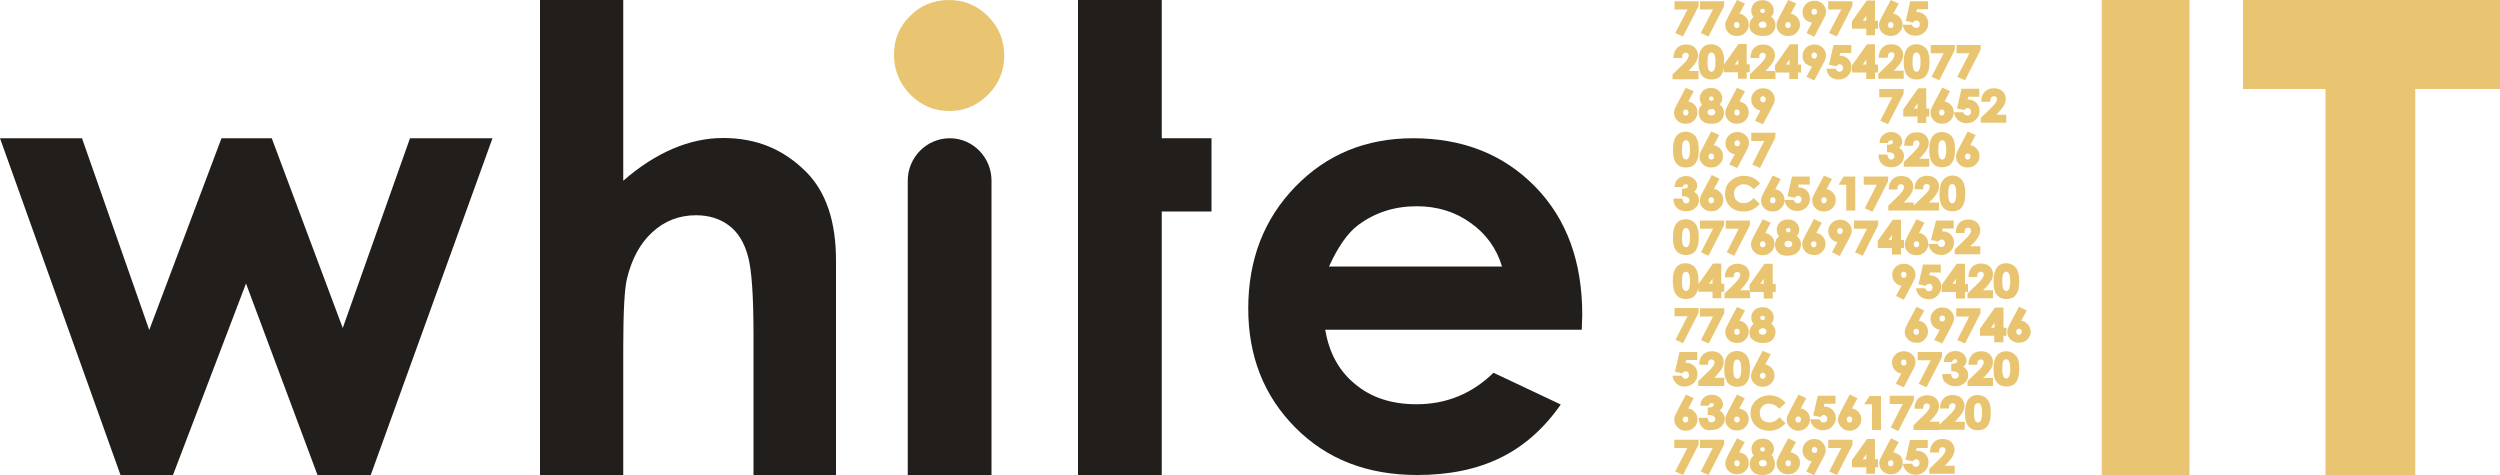
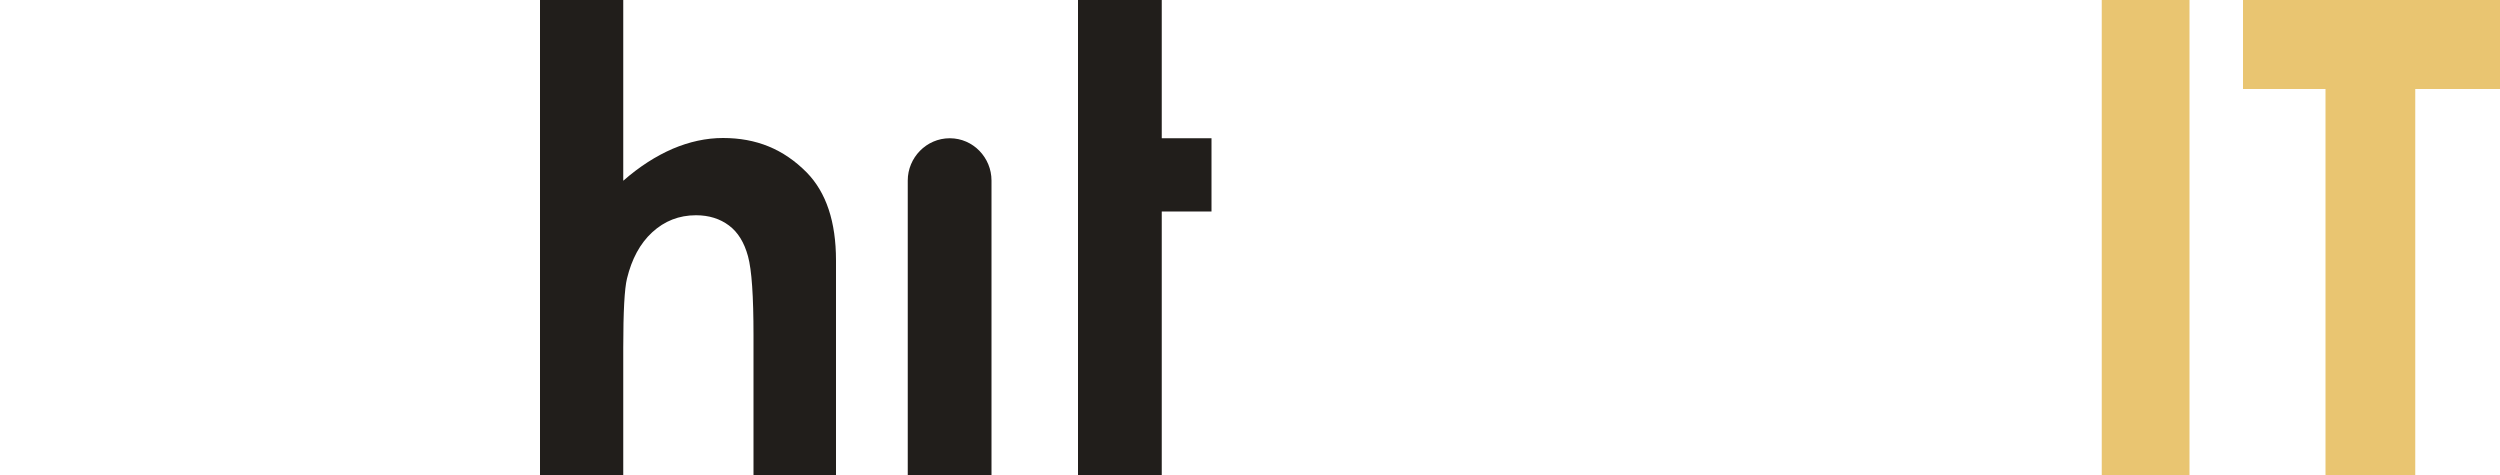
<svg xmlns="http://www.w3.org/2000/svg" xmlns:xlink="http://www.w3.org/1999/xlink" version="1.1" id="Layer_1" x="0px" y="0px" viewBox="0 0 1000 190" style="enable-background:new 0 0 1000 190;" xml:space="preserve">
  <style type="text/css">
	.st0{clip-path:url(#SVGID_2_);}
	.st1{fill:#211E1B;}
	.st2{fill-rule:evenodd;clip-rule:evenodd;fill:#211E1B;}
	.st3{fill:#E9C571;}
</style>
  <g>
    <defs>
      <rect id="SVGID_1_" width="1000" height="190" />
    </defs>
    <clipPath id="SVGID_2_">
      <use xlink:href="#SVGID_1_" style="overflow:visible;" />
    </clipPath>
    <g class="st0">
-       <path class="st1" d="M0,55.3h32.8L59.7,132l28.9-76.7h20.1l28.4,75.9l26.9-75.9h33L148.3,190H127l-28.6-76.6L69.2,190h-21L0,55.3z    " />
      <path class="st1" d="M216,0h33.3v72.3c6.5-5.7,13.1-9.9,19.8-12.8c6.6-2.8,13.3-4.3,20.1-4.3c13.3,0,24.2,4.4,33.5,13.8    c7.8,8,11.7,19.7,11.7,35.2V190h-33v-55.9c0-15.6-0.7-26.1-2.2-31.6c-1.5-5.5-4-9.6-7.6-12.3c-3.6-2.7-8-4.1-13.2-4.1    c-6.8,0-12.6,2.3-17.5,6.8c-4.9,4.5-8.2,10.7-10.1,18.5c-1,4-1.5,13.3-1.5,27.7V190H216V0z" />
      <path class="st1" d="M379.9,55.3c-9.4,0-16.8,7.8-16.8,16.9V190h33.5V72.2C396.6,63.1,389.3,55.3,379.9,55.3z" />
      <path class="st1" d="M464.7,55.3V0h-33.5v190h33.5V84.6h19.9V55.3H464.7z" />
-       <path class="st2" d="M632.7,131.9H530.1c1.5,9.1,5.4,16.4,11.9,21.7c6.4,5.4,14.6,8.1,24.6,8.1c11.9,0,22.2-4.2,30.8-12.6    l26.9,12.7c-6.7,9.6-14.7,16.7-24.1,21.3c-9.4,4.6-20.5,6.9-33.3,6.9c-20,0-36.2-6.3-48.8-19c-12.6-12.7-18.8-28.6-18.8-47.6    c0-19.6,6.3-35.8,18.8-48.7c12.5-12.9,28.2-19.4,47.1-19.4c20,0,36.3,6.5,48.9,19.4c12.6,12.9,18.8,30,18.8,51.2L632.7,131.9z     M600.8,106.6c-2.1-7.1-6.3-13-12.5-17.4c-6.2-4.5-13.4-6.7-21.6-6.7c-8.9,0-16.7,2.5-23.4,7.5c-4.2,3.1-8.1,8.7-11.7,16.6H600.8z    " />
-       <path class="st3" d="M379.6,0c6.1,0,11.3,2.2,15.6,6.5c4.3,4.3,6.5,9.6,6.5,15.8c0,6.1-2.2,11.3-6.5,15.6    c-4.3,4.3-9.4,6.5-15.4,6.5c-6.2,0-11.4-2.2-15.7-6.6c-4.3-4.4-6.5-9.7-6.5-16c0-6,2.1-11.2,6.4-15.4C368.3,2.1,373.5,0,379.6,0z" />
      <path class="st3" d="M840.7,0h35.1v190h-35.1V0z M897.3,0H1000v35.6h-33.9V190h-35.9V35.6h-33V0z" />
-       <path class="st3" d="M729.6,70.2l-3.6,6.8c-0.4,0.8-0.7,1.5-0.9,1.9c-0.1,0.4-0.2,0.9-0.2,1.3c0,1.2,0.4,2.2,1.3,3.1    c0.9,0.9,2,1.3,3.4,1.3c1.3,0,2.4-0.4,3.3-1.3c0.9-0.9,1.4-1.9,1.4-3.2c0-1.3-0.4-2.4-1.3-3.2c-0.7-0.7-1.5-1.1-2.4-1.2l2.2-4.1    L729.6,70.2z M730.7,80.1c0,0.4-0.1,0.6-0.3,0.9c-0.5,0.4-1.1,0.5-1.6,0c-0.2-0.2-0.3-0.5-0.3-0.9s0.1-0.6,0.3-0.9    c0.2-0.2,0.5-0.3,0.8-0.3c0.3,0,0.6,0.1,0.8,0.3C730.6,79.5,730.7,79.8,730.7,80.1z M746.8,17.7l-5.9,8.3l-0.1,0.1v2.9h5.7v2.6    h3.5v-2.6h1.2v-3.2h-1.2v-8.1H746.8z M745.1,25.8l1.4-2v2H745.1z M670.2,135.9l4.8-9.4h-5.2v-3.3h9.7l-0.1,2l-6.2,12.1    L670.2,135.9z M730.5,168.6c0.3-0.3,0.4-0.6,0.4-1.1c0-0.5-0.1-0.8-0.4-1.1c-0.4-0.4-0.9-0.5-1.5-0.3c-0.2,0.1-0.4,0.3-0.6,0.5    l-0.2,0.2l-2.9-0.6l1.8-7.9h7.1v3.2h-4.4l-0.3,1.1c0.1,0,0.1,0,0.1,0c1.3,0,2.5,0.4,3.4,1.3c0.9,0.9,1.3,2,1.3,3.3    c0,1.4-0.5,2.5-1.5,3.5c-1,0.9-2.2,1.4-3.6,1.4c-1.2,0-2.3-0.3-3.2-1c-0.9-0.7-1.5-1.6-1.8-2.8l-0.1-0.6h3.6l0.2,0.3    c0.2,0.3,0.4,0.5,0.6,0.7C729.2,169.1,730,169.1,730.5,168.6z M728.8,100.8c0.9-0.9,1.4-1.9,1.4-3.2c0-1.3-0.4-2.4-1.3-3.2    c-0.7-0.7-1.5-1.1-2.4-1.2l2.2-4.1l-3.1-1.5l-3.6,6.8c-0.4,0.8-0.7,1.5-0.9,1.9c-0.1,0.4-0.2,0.9-0.2,1.3c0,1.2,0.4,2.2,1.3,3.1    c0.9,0.9,2,1.3,3.4,1.3C726.8,102.1,727.9,101.7,728.8,100.8z M724.4,97.7c0-0.4,0.1-0.6,0.3-0.9c0.2-0.2,0.5-0.3,0.8-0.3    c0.3,0,0.6,0.1,0.8,0.3c0.2,0.2,0.3,0.5,0.3,0.9c0,0.4-0.1,0.6-0.3,0.9c-0.5,0.4-1.1,0.5-1.6,0C724.5,98.3,724.4,98,724.4,97.7z     M801.4,136.9v-2.6h1.2v-3.2h-1.2v-8.1H798l-5.9,8.3l-0.1,0.1v2.9h5.7v2.6H801.4L801.4,136.9L801.4,136.9z M796.4,131.1l1.4-2v2    H796.4z M718.1,101.6c0.7-0.4,1.3-0.9,1.7-1.6c0.4-0.7,0.6-1.5,0.6-2.3c0-0.8-0.2-1.5-0.6-2.1c-0.3-0.5-0.6-0.9-1.1-1.2    c0.3-0.4,0.5-0.7,0.7-1c0.2-0.4,0.3-0.9,0.3-1.5c0-0.7-0.2-1.4-0.6-2.1c-0.4-0.6-0.9-1.1-1.6-1.5c-1.3-0.7-3.3-0.7-4.6,0    c-0.7,0.3-1.2,0.8-1.6,1.5c-0.4,0.6-0.6,1.3-0.6,2.1c0,0.6,0.1,1.1,0.3,1.6c0.2,0.3,0.4,0.6,0.6,1c-0.4,0.4-0.8,0.8-1.1,1.3    c-0.3,0.6-0.5,1.3-0.5,2.1c0,0.9,0.2,1.6,0.6,2.3c0.4,0.7,1,1.2,1.7,1.6c0.7,0.3,1.6,0.5,2.8,0.5    C716.5,102.1,717.4,102,718.1,101.6z M716,92.7c-0.3,0.3-1,0.3-1.3,0c-0.2-0.2-0.3-0.4-0.3-0.7c0-0.3,0.1-0.5,0.3-0.6    c0.2-0.2,0.4-0.2,0.6-0.2c0.3,0,0.5,0.1,0.7,0.2c0.2,0.2,0.2,0.3,0.2,0.6C716.2,92.4,716.2,92.6,716,92.7z M714.2,96.7    c0.3-0.3,0.7-0.4,1.2-0.4c0.5,0,0.8,0.1,1.1,0.4c0.3,0.3,0.4,0.6,0.4,0.9c0,0.4-0.1,0.7-0.4,0.9c-0.5,0.5-1.8,0.5-2.3,0    c-0.3-0.3-0.4-0.5-0.4-0.9C713.8,97.2,713.9,96.9,714.2,96.7z M748.8,172v-10.3h-3.1l2.1-3.3h4.6V172H748.8z M705,162.5    c-0.8,0.7-1.1,1.6-1.1,2.7c0,0.8,0.2,1.4,0.5,2c0.3,0.6,0.8,1,1.4,1.3c1.1,0.6,2.7,0.6,3.8,0.1c0.5-0.2,1.2-0.7,1.8-1.3l0.4-0.4    l2.4,2.4l-0.4,0.4c-1,1-2,1.6-2.9,2c-0.9,0.4-2,0.6-3.2,0.6c-2.2,0-4-0.7-5.4-2c-1.4-1.3-2.1-3.1-2.1-5.1c0-1.3,0.3-2.6,1-3.6    c0.6-1,1.6-1.9,2.7-2.5c2.2-1.2,4.8-1.3,7.2-0.3c1.1,0.5,2,1.1,2.8,2l0.3,0.4l-2.5,2.3l-0.4-0.4c-1.1-1.1-2.3-1.6-3.6-1.6    C706.7,161.4,705.8,161.7,705,162.5z M719.3,172.3c1.3,0,2.4-0.4,3.3-1.3c0.9-0.9,1.4-1.9,1.4-3.2c0-1.3-0.4-2.4-1.3-3.2    c-0.7-0.7-1.5-1.1-2.4-1.2l2.2-4.1l-3.1-1.5l-3.6,6.8c-0.4,0.8-0.7,1.5-0.9,1.9c-0.1,0.4-0.2,0.9-0.2,1.3c0,1.2,0.4,2.2,1.3,3.1    C716.9,171.8,718,172.3,719.3,172.3z M718.2,167.8c0-0.4,0.1-0.6,0.3-0.9c0.2-0.2,0.5-0.3,0.8-0.3c0.3,0,0.6,0.1,0.8,0.3    c0.2,0.2,0.3,0.5,0.3,0.9c0,0.4-0.1,0.6-0.3,0.9c-0.5,0.4-1.1,0.5-1.6,0C718.3,168.4,718.2,168.2,718.2,167.8z M756.3,171l4.8-9.4    h-5.2v-3.3h9.7l-0.1,2l-6.2,12.1L756.3,171z M739.6,95.5c0.5-0.9,0.7-1.5,0.9-1.9c0.1-0.4,0.2-0.9,0.2-1.3c0-1.2-0.4-2.2-1.3-3.1    c-0.9-0.9-2-1.3-3.4-1.3c-1.3,0-2.4,0.4-3.3,1.3c-0.9,0.9-1.4,1.9-1.4,3.2c0,1.3,0.4,2.3,1.3,3.2c0.7,0.7,1.5,1.1,2.4,1.2    l-2.2,4.1l3.1,1.5L739.6,95.5z M737.1,92.4c0,0.3-0.1,0.6-0.3,0.9c-0.4,0.5-1.2,0.4-1.6,0c-0.2-0.2-0.3-0.5-0.3-0.9    c0-0.4,0.1-0.6,0.3-0.9c0.2-0.2,0.5-0.3,0.8-0.3c0.3,0,0.5,0.1,0.8,0.3C737,91.7,737.1,92,737.1,92.4z M720.2,80.9    c0.3-0.3,0.4-0.6,0.4-1.1c0-0.5-0.1-0.8-0.4-1.1c-0.4-0.4-0.9-0.5-1.5-0.3c-0.2,0.1-0.4,0.3-0.6,0.5l-0.2,0.2l-2.9-0.6l1.8-7.9    h7.1v3.2h-4.4l-0.3,1.1c0.1,0,0.1,0,0.1,0c1.3,0,2.5,0.4,3.4,1.3c0.9,0.9,1.3,2,1.3,3.3c0,1.4-0.5,2.5-1.5,3.5    c-1,0.9-2.2,1.4-3.6,1.4c-1.2,0-2.3-0.3-3.2-1c-0.9-0.7-1.5-1.6-1.8-2.8l-0.1-0.6h3.6l0.2,0.3c0.2,0.3,0.4,0.5,0.6,0.7    C719,81.5,719.8,81.4,720.2,80.9z M797.4,112.7c0,1.7,0.2,3.1,0.6,4c0.4,1,1,1.7,1.8,2.2c0.8,0.5,1.7,0.7,2.8,0.7    c1.1,0,2-0.3,2.8-0.7c0.7-0.5,1.3-1.3,1.7-2.3c0.4-1,0.6-2.3,0.6-4.1c0-1.7-0.2-3.1-0.6-4.1c-0.4-1-1-1.8-1.8-2.3    c-0.8-0.5-1.7-0.8-2.8-0.8c-1.7,0-3,0.6-3.9,1.9C797.8,108.5,797.4,110.2,797.4,112.7z M800.9,112.7c0-1.2,0.1-2.1,0.2-2.6    c0.1-0.5,0.3-0.9,0.6-1.1c0.2-0.2,0.5-0.3,0.8-0.3c0.3,0,0.7,0.1,1.1,0.7c0.2,0.4,0.5,1.2,0.5,3.2c0,1.5-0.2,2.6-0.6,3.2    c-0.3,0.5-0.7,0.6-1,0.6c-0.3,0-0.7-0.1-1.1-0.7C801.2,115.4,800.9,114.6,800.9,112.7z M674.3,35.1l-3.6,6.8    c-0.4,0.8-0.7,1.5-0.9,1.9c-0.1,0.4-0.2,0.9-0.2,1.3c0,1.2,0.4,2.2,1.3,3.1c0.9,0.9,2,1.3,3.4,1.3c1.3,0,2.4-0.4,3.3-1.3    c0.9-0.9,1.4-1.9,1.4-3.2c0-1.3-0.4-2.4-1.3-3.2c-0.7-0.7-1.5-1.1-2.4-1.2l2.2-4.1L674.3,35.1z M675.4,45c0,0.4-0.1,0.6-0.3,0.9    c-0.5,0.4-1.1,0.5-1.6,0c-0.2-0.2-0.3-0.5-0.3-0.9c0-0.4,0.1-0.6,0.3-0.9c0.2-0.2,0.5-0.3,0.8-0.3c0.3,0,0.6,0.1,0.8,0.3    C675.3,44.4,675.4,44.7,675.4,45z M675.4,81c0.3-0.3,0.4-0.6,0.4-1c0-0.4-0.2-0.7-0.6-1c-0.4-0.3-1.1-0.5-1.9-0.5l-0.5,0v-3l0.5,0    c0.7-0.1,1-0.1,1.2-0.2c0.2-0.1,0.4-0.2,0.5-0.4c0.1-0.2,0.2-0.3,0.2-0.5c0-0.2-0.1-0.3-0.2-0.5c-0.1-0.1-0.3-0.2-0.6-0.2    c-0.2,0-0.5,0.1-0.7,0.2c-0.2,0.1-0.3,0.3-0.4,0.5l-0.1,0.4h-3.4l0.1-0.6c0.1-1,0.5-1.9,1.2-2.5c0.9-0.9,2-1.3,3.4-1.3    c1.2,0,2.2,0.4,3.1,1.1c0.8,0.8,1.3,1.7,1.3,2.7c0,0.7-0.2,1.3-0.6,1.8c-0.2,0.3-0.4,0.5-0.7,0.7c0.5,0.3,0.8,0.6,1.2,1    c0.5,0.7,0.8,1.4,0.8,2.3c0,1.3-0.5,2.4-1.5,3.2c-1,0.9-2.2,1.3-3.7,1.3c-1.4,0-2.6-0.4-3.5-1.2c-0.9-0.8-1.4-2-1.5-3.4l0-0.5h3.5    l0.1,0.4c0.1,0.5,0.3,0.9,0.5,1.1C673.8,81.5,674.8,81.5,675.4,81z M705.9,23.5c0.3-0.5,0.4-1,0.4-1.3c0-0.3-0.1-0.6-0.3-0.8    c-0.5-0.4-1.3-0.5-1.9,0.1c-0.3,0.3-0.4,0.7-0.4,1.2l0,0.5h-3.5l0-0.5c0.1-1.5,0.6-2.7,1.5-3.6c0.9-0.9,2.1-1.3,3.6-1.3    c0.9,0,1.7,0.2,2.4,0.5c0.7,0.4,1.3,0.9,1.7,1.6c0.4,0.7,0.6,1.4,0.6,2.1c0,0.8-0.2,1.7-0.7,2.6c-0.5,0.9-1.3,1.9-2.5,3.2    l-0.6,0.6h4v3.2h-10.2v-1.9l4.2-4.1C705,24.7,705.6,24,705.9,23.5z M709.1,70.2l-3.6,6.8c-0.4,0.8-0.7,1.5-0.9,1.9    c-0.1,0.4-0.2,0.9-0.2,1.3c0,1.2,0.4,2.2,1.3,3.1c0.9,0.9,2,1.3,3.4,1.3c1.3,0,2.4-0.4,3.3-1.3c0.9-0.9,1.4-1.9,1.4-3.2    c0-1.3-0.4-2.4-1.3-3.2c-0.7-0.7-1.5-1.1-2.4-1.2l2.2-4.1L709.1,70.2z M710.2,80.1c0,0.4-0.1,0.6-0.3,0.9c-0.5,0.4-1.1,0.5-1.6,0    c-0.2-0.2-0.3-0.5-0.3-0.9s0.1-0.6,0.3-0.9c0.2-0.2,0.5-0.3,0.8-0.3c0.3,0,0.6,0.1,0.8,0.3C710.1,79.5,710.2,79.8,710.2,80.1z     M705.1,140.3l-3.6,6.8c-0.4,0.8-0.7,1.5-0.9,1.9c-0.1,0.4-0.2,0.9-0.2,1.3c0,1.2,0.4,2.2,1.3,3.1c0.9,0.9,2,1.3,3.4,1.3    c1.3,0,2.4-0.4,3.3-1.3c0.9-0.9,1.4-1.9,1.4-3.2c0-1.3-0.4-2.4-1.3-3.2c-0.7-0.7-1.5-1.1-2.4-1.2l2.2-4.1L705.1,140.3z     M706.2,150.3c0,0.4-0.1,0.6-0.3,0.9c-0.5,0.4-1.1,0.5-1.6,0c-0.2-0.2-0.3-0.5-0.3-0.9s0.1-0.6,0.3-0.9c0.2-0.2,0.5-0.3,0.8-0.3    c0.3,0,0.6,0.1,0.8,0.3C706,149.6,706.2,149.9,706.2,150.3z M669.8,116.7c0.4,1,1,1.7,1.8,2.2c0.8,0.5,1.7,0.7,2.8,0.7    c1.1,0,2-0.3,2.8-0.7c0.7-0.5,1.3-1.3,1.7-2.3c0.2-0.4,0.3-0.9,0.4-1.5v1.6h5.7v2.6h3.5v-2.6h1.2v-3.2h-1.2v-8.1h-3.3l-5.8,8.2    c0-0.3,0-0.7,0-1.1c0-1.7-0.2-3.1-0.6-4.1c-0.4-1-1-1.8-1.8-2.3c-0.8-0.5-1.7-0.8-2.8-0.8c-1.7,0-3,0.6-3.9,1.9    c-0.8,1.1-1.2,2.9-1.2,5.3C669.2,114.4,669.4,115.7,669.8,116.7z M683.6,113.5l1.4-2v2H683.6z M672.8,112.7c0-1.2,0.1-2.1,0.2-2.6    c0.1-0.5,0.3-0.9,0.6-1.1c0.2-0.2,0.5-0.3,0.8-0.3c0.3,0,0.7,0.1,1.1,0.7c0.2,0.4,0.5,1.2,0.5,3.2c0,1.5-0.2,2.6-0.6,3.2    c-0.3,0.5-0.7,0.6-1,0.6s-0.7-0.1-1.1-0.7C673,115.4,672.8,114.6,672.8,112.7z M705.1,87.7l-3.6,6.8c-0.4,0.8-0.7,1.5-0.9,1.9    c-0.1,0.4-0.2,0.9-0.2,1.3c0,1.2,0.4,2.2,1.3,3.1c0.9,0.9,2,1.3,3.4,1.3c1.3,0,2.4-0.4,3.3-1.3c0.9-0.9,1.4-1.9,1.4-3.2    c0-1.3-0.4-2.4-1.3-3.2c-0.7-0.7-1.5-1.1-2.4-1.2l2.2-4.1L705.1,87.7z M706.2,97.7c0,0.4-0.1,0.6-0.3,0.9c-0.5,0.4-1.1,0.5-1.6,0    c-0.2-0.2-0.3-0.5-0.3-0.9c0-0.4,0.1-0.6,0.3-0.9c0.2-0.2,0.5-0.3,0.8-0.3c0.3,0,0.6,0.1,0.8,0.3C706,97,706.2,97.3,706.2,97.7z     M694.9,67.2l3.6-6.8c0.5-0.9,0.7-1.5,0.9-1.9c0.1-0.4,0.2-0.9,0.2-1.3c0-1.2-0.4-2.2-1.3-3.1c-0.9-0.9-2-1.3-3.4-1.3    c-1.3,0-2.4,0.4-3.3,1.3c-0.9,0.9-1.4,1.9-1.4,3.2c0,1.3,0.4,2.3,1.3,3.2c0.7,0.7,1.5,1.1,2.4,1.2l-2.2,4.1L694.9,67.2z     M693.8,57.3c0-0.4,0.1-0.6,0.3-0.9c0.2-0.2,0.5-0.3,0.8-0.3c0.3,0,0.5,0.1,0.8,0.3c0.2,0.2,0.3,0.5,0.3,0.9    c0,0.3-0.1,0.6-0.3,0.9c-0.4,0.4-1.2,0.4-1.6,0C693.9,57.9,693.8,57.6,693.8,57.3z M757.4,63.4c0.3-0.3,0.4-0.6,0.4-1    c0-0.4-0.2-0.7-0.6-1c-0.4-0.3-1.1-0.5-1.9-0.5l-0.5,0v-3l0.5,0c0.7-0.1,1-0.1,1.2-0.2c0.2-0.1,0.4-0.2,0.5-0.4    c0.1-0.2,0.2-0.3,0.2-0.5c0-0.2-0.1-0.3-0.2-0.5c-0.1-0.1-0.3-0.2-0.6-0.2c-0.2,0-0.5,0.1-0.7,0.2c-0.2,0.1-0.3,0.3-0.4,0.5    l-0.1,0.4h-3.4l0.1-0.6c0.1-1,0.5-1.9,1.2-2.5c0.9-0.9,2-1.3,3.4-1.3c1.2,0,2.2,0.4,3.1,1.1c0.8,0.8,1.3,1.7,1.3,2.7    c0,0.7-0.2,1.3-0.6,1.8c-0.2,0.3-0.4,0.5-0.7,0.7c0.5,0.3,0.8,0.6,1.2,1c0.5,0.7,0.8,1.4,0.8,2.3c0,1.3-0.5,2.4-1.5,3.2    c-1,0.9-2.2,1.3-3.7,1.3c-1.4,0-2.6-0.4-3.5-1.2c-0.9-0.8-1.4-2-1.5-3.4l0-0.5h3.5l0.1,0.4c0.1,0.5,0.3,0.9,0.5,1.1    C755.9,64,756.9,64,757.4,63.4z M679.5,45.1c0,0.9,0.2,1.6,0.6,2.3c0.4,0.7,1,1.2,1.7,1.6c0.7,0.3,1.6,0.5,2.8,0.5    c1.1,0,2-0.2,2.7-0.5c0.7-0.4,1.3-0.9,1.7-1.6c0.4-0.7,0.6-1.5,0.6-2.3c0-0.8-0.2-1.5-0.6-2.1c-0.3-0.5-0.6-0.9-1.1-1.2    c0.3-0.4,0.5-0.7,0.7-1c0.2-0.4,0.3-0.9,0.3-1.5c0-0.7-0.2-1.4-0.6-2.1c-0.4-0.6-0.9-1.1-1.6-1.5c-1.3-0.7-3.3-0.7-4.6,0    c-0.7,0.3-1.2,0.8-1.6,1.5c-0.4,0.6-0.6,1.3-0.6,2.1c0,0.6,0.1,1.1,0.3,1.6c0.2,0.3,0.4,0.6,0.6,1c-0.4,0.4-0.8,0.8-1.1,1.3    C679.7,43.7,679.5,44.4,679.5,45.1z M685.2,40.1c-0.3,0.3-1,0.3-1.3,0c-0.2-0.2-0.3-0.4-0.3-0.7c0-0.3,0.1-0.5,0.3-0.6    c0.2-0.2,0.4-0.2,0.6-0.2c0.3,0,0.5,0.1,0.7,0.2c0.2,0.2,0.2,0.3,0.2,0.6C685.5,39.7,685.4,40,685.2,40.1z M684.6,43.6    c0.5,0,0.8,0.1,1.1,0.4c0.3,0.3,0.4,0.6,0.4,0.9c0,0.4-0.1,0.7-0.4,0.9c-0.5,0.5-1.8,0.5-2.3,0c-0.3-0.3-0.4-0.5-0.4-0.9    c0-0.3,0.1-0.6,0.4-0.9C683.8,43.8,684.1,43.6,684.6,43.6z M684.5,52.6l-3.6,6.8c-0.4,0.8-0.7,1.5-0.9,1.9    c-0.1,0.4-0.2,0.9-0.2,1.3c0,1.2,0.4,2.2,1.3,3.1c0.9,0.9,2,1.3,3.4,1.3c1.3,0,2.4-0.4,3.3-1.3c0.9-0.9,1.4-1.9,1.4-3.2    c0-1.3-0.4-2.4-1.3-3.2c-0.7-0.7-1.5-1.1-2.4-1.2l2.2-4.1L684.5,52.6z M685.6,62.6c0,0.4-0.1,0.6-0.3,0.9c-0.5,0.4-1.1,0.5-1.6,0    c-0.2-0.2-0.3-0.5-0.3-0.9c0-0.4,0.1-0.6,0.3-0.9c0.2-0.2,0.5-0.3,0.8-0.3c0.3,0,0.6,0.1,0.8,0.3    C685.5,61.9,685.6,62.2,685.6,62.6z M695.7,111.2c0.3-0.5,0.4-1,0.4-1.3c0-0.3-0.1-0.6-0.3-0.8c-0.5-0.4-1.3-0.5-1.9,0.1    c-0.3,0.3-0.4,0.7-0.4,1.2l0,0.5h-3.5l0-0.5c0.1-1.5,0.6-2.7,1.5-3.6c0.9-0.9,2.1-1.3,3.6-1.3c0.9,0,1.7,0.2,2.4,0.5    c0.7,0.4,1.3,0.9,1.7,1.6c0.4,0.7,0.6,1.4,0.6,2.1c0,0.8-0.2,1.7-0.7,2.6c-0.5,0.9-1.3,1.9-2.5,3.2l-0.6,0.6h4v3.2h-10.2v-1.9    l4.2-4.1C694.8,112.4,695.4,111.7,695.7,111.2z M694.8,35.1l-3.6,6.8c-0.4,0.8-0.7,1.5-0.9,1.9c-0.1,0.4-0.2,0.9-0.2,1.3    c0,1.2,0.4,2.2,1.3,3.1c0.9,0.9,2,1.3,3.4,1.3c1.3,0,2.4-0.4,3.3-1.3c0.9-0.9,1.4-1.9,1.4-3.2c0-1.3-0.4-2.4-1.3-3.2    c-0.7-0.7-1.5-1.1-2.4-1.2l2.2-4.1L694.8,35.1z M695.9,45c0,0.4-0.1,0.6-0.3,0.9c-0.5,0.4-1.1,0.5-1.6,0c-0.2-0.2-0.3-0.5-0.3-0.9    c0-0.4,0.1-0.6,0.3-0.9c0.2-0.2,0.5-0.3,0.8-0.3c0.3,0,0.6,0.1,0.8,0.3C695.8,44.4,695.9,44.7,695.9,45z M680.4,100.9l4.8-9.4H680    v-3.3h9.7l-0.1,2l-6.2,12.1L680.4,100.9z M690,77.4c0-1.3,0.3-2.6,1-3.6c0.6-1,1.6-1.9,2.7-2.5c2.2-1.2,4.9-1.3,7.2-0.3    c1.1,0.5,2,1.1,2.8,2l0.3,0.4l-2.5,2.3l-0.4-0.4c-1.1-1.1-2.3-1.6-3.6-1.6c-1.1,0-2,0.4-2.8,1.1c-0.8,0.7-1.1,1.6-1.1,2.7    c0,0.8,0.2,1.4,0.5,2c0.3,0.6,0.8,1,1.4,1.3c1.1,0.6,2.7,0.6,3.8,0.1c0.5-0.2,1.2-0.7,1.8-1.3l0.4-0.4l2.4,2.4l-0.4,0.4    c-1,1-2,1.6-2.9,2c-0.9,0.4-2,0.6-3.2,0.6c-2.2,0-4-0.7-5.4-2C690.7,81.2,690,79.5,690,77.4z M705.6,119.4h3.5v-2.6h1.2v-3.2h-1.2    v-8.1h-3.3l-5.9,8.3l-0.1,0.1v2.9h5.7V119.4z M704.1,113.5l1.4-2v2H704.1z M681.2,83.2c0.9,0.9,2,1.3,3.4,1.3    c1.3,0,2.4-0.4,3.3-1.3c0.9-0.9,1.4-1.9,1.4-3.2c0-1.3-0.4-2.4-1.3-3.2c-0.7-0.7-1.5-1.1-2.4-1.2l2.2-4.1l-3.1-1.5l-3.6,6.8    c-0.4,0.8-0.7,1.5-0.9,1.9c-0.1,0.4-0.2,0.9-0.2,1.3C679.8,81.3,680.3,82.4,681.2,83.2z M683.4,80.1c0-0.4,0.1-0.6,0.3-0.9    c0.2-0.2,0.5-0.3,0.8-0.3c0.3,0,0.6,0.1,0.8,0.3c0.2,0.2,0.3,0.5,0.3,0.9c0,0.4-0.1,0.6-0.3,0.9c-0.5,0.4-1.1,0.5-1.6,0    C683.5,80.7,683.4,80.5,683.4,80.1z M702.4,136.7c0.7,0.3,1.6,0.5,2.8,0.5c1.1,0,2-0.2,2.7-0.5c0.7-0.4,1.3-0.9,1.7-1.6    c0.4-0.7,0.6-1.5,0.6-2.3c0-0.8-0.2-1.5-0.6-2.1c-0.3-0.5-0.6-0.9-1.1-1.2c0.3-0.4,0.5-0.7,0.7-1c0.2-0.4,0.3-0.9,0.3-1.5    c0-0.7-0.2-1.4-0.6-2.1c-0.4-0.6-0.9-1.1-1.6-1.5c-1.3-0.7-3.3-0.7-4.6,0c-0.7,0.3-1.2,0.8-1.6,1.5c-0.4,0.6-0.6,1.3-0.6,2.1    c0,0.6,0.1,1.1,0.3,1.6c0.2,0.3,0.4,0.6,0.6,1c-0.4,0.4-0.8,0.8-1.1,1.3c-0.3,0.6-0.5,1.3-0.5,2.1c0,0.9,0.2,1.6,0.6,2.3    C701.1,135.8,701.7,136.4,702.4,136.7z M705.7,127.8c-0.3,0.3-1,0.3-1.3,0c-0.2-0.2-0.3-0.4-0.3-0.7c0-0.3,0.1-0.5,0.3-0.6    c0.2-0.2,0.4-0.2,0.6-0.2c0.3,0,0.5,0.1,0.7,0.2c0.2,0.2,0.2,0.3,0.2,0.6C706,127.4,705.9,127.7,705.7,127.8z M705.1,131.3    c0.5,0,0.8,0.1,1.1,0.4c0.3,0.3,0.4,0.6,0.4,0.9s-0.1,0.7-0.4,0.9c-0.5,0.5-1.8,0.5-2.3,0c-0.3-0.3-0.4-0.5-0.4-0.9    c0-0.3,0.1-0.6,0.4-0.9C704.3,131.5,704.7,131.3,705.1,131.3z M692.1,154c0.8,0.5,1.7,0.7,2.8,0.7c1.1,0,2-0.3,2.8-0.7    c0.7-0.5,1.3-1.3,1.7-2.3c0.4-1,0.6-2.3,0.6-4.1c0-1.7-0.2-3.1-0.6-4.1c-0.4-1-1-1.8-1.8-2.3c-0.8-0.5-1.7-0.8-2.8-0.8    c-1.7,0-3,0.7-3.9,1.9c-0.8,1.1-1.2,2.9-1.2,5.3c0,1.7,0.2,3.1,0.6,4C690.7,152.8,691.3,153.5,692.1,154z M693.3,147.8    c0-1.2,0.1-2.1,0.2-2.6c0.1-0.5,0.3-0.9,0.6-1.1c0.2-0.2,0.5-0.3,0.8-0.3c0.3,0,0.7,0.1,1.1,0.7c0.2,0.4,0.5,1.2,0.5,3.2    c0,1.5-0.2,2.6-0.6,3.2c-0.3,0.5-0.7,0.6-1,0.6c-0.3,0-0.7-0.1-1.1-0.7C693.6,150.5,693.3,149.6,693.3,147.8z M669.8,64.1    c0.4,1,1,1.7,1.8,2.2c0.8,0.5,1.7,0.7,2.8,0.7c1.1,0,2-0.3,2.8-0.7c0.7-0.5,1.3-1.3,1.7-2.3c0.4-1,0.6-2.3,0.6-4.1    c0-1.7-0.2-3.1-0.6-4.1c-0.4-1-1-1.8-1.8-2.3c-0.8-0.5-1.7-0.8-2.8-0.8c-1.7,0-3,0.6-3.9,1.9c-0.8,1.1-1.2,2.9-1.2,5.3    C669.2,61.8,669.4,63.1,669.8,64.1z M672.8,60.1c0-1.2,0.1-2.1,0.2-2.6c0.1-0.5,0.3-0.9,0.6-1.1c0.2-0.2,0.5-0.3,0.8-0.3    c0.3,0,0.7,0.1,1.1,0.7c0.2,0.4,0.5,1.2,0.5,3.2c0,1.5-0.2,2.6-0.6,3.2c-0.3,0.5-0.7,0.6-1,0.6s-0.7-0.1-1.1-0.7    C673,62.8,672.8,62,672.8,60.1z M669.8,99.1c0.4,1,1,1.7,1.8,2.2c0.8,0.5,1.7,0.7,2.8,0.7c1.1,0,2-0.3,2.8-0.7    c0.7-0.5,1.3-1.3,1.7-2.3c0.4-1,0.6-2.3,0.6-4.1c0-1.7-0.2-3.1-0.6-4.1c-0.4-1-1-1.8-1.8-2.3c-0.8-0.5-1.7-0.8-2.8-0.8    c-1.7,0-3,0.6-3.9,1.9c-0.8,1.1-1.2,2.9-1.2,5.3C669.2,96.9,669.4,98.2,669.8,99.1z M672.8,95.2c0-1.2,0.1-2.1,0.2-2.6    c0.1-0.5,0.3-0.9,0.6-1.1c0.2-0.2,0.5-0.3,0.8-0.3c0.3,0,0.7,0.1,1.1,0.7c0.2,0.4,0.5,1.2,0.5,3.2c0,1.5-0.2,2.6-0.6,3.2    c-0.3,0.5-0.7,0.6-1,0.6s-0.7-0.1-1.1-0.7C673,97.8,672.8,97,672.8,95.2z M705.2,49.7l3.6-6.8c0.5-0.9,0.7-1.5,0.9-1.9    c0.1-0.4,0.2-0.9,0.2-1.3c0-1.2-0.4-2.2-1.3-3.1c-0.9-0.9-2-1.3-3.4-1.3c-1.3,0-2.4,0.4-3.3,1.3c-0.9,0.9-1.4,1.9-1.4,3.2    c0,1.3,0.4,2.3,1.3,3.2c0.7,0.7,1.5,1.1,2.4,1.2l-2.2,4.1L705.2,49.7z M704.1,39.7c0-0.4,0.1-0.6,0.3-0.9c0.2-0.2,0.5-0.3,0.8-0.3    c0.3,0,0.5,0.1,0.8,0.3c0.2,0.2,0.3,0.5,0.3,0.9c0,0.3-0.1,0.6-0.3,0.9c-0.4,0.5-1.2,0.4-1.6,0C704.2,40.4,704.1,40.1,704.1,39.7z     M690.7,100.9l4.8-9.4h-5.2v-3.3h9.7l-0.1,2l-6.2,12.1L690.7,100.9z M700.5,53.1h9.7l-0.1,2L704,67.2l-3.1-1.4l4.8-9.4h-5.2V53.1    L700.5,53.1z M689.5,154.4h-10.2v-1.9l4.2-4.1c1-0.9,1.6-1.7,1.9-2.2c0.3-0.5,0.4-1,0.4-1.3c0-0.3-0.1-0.6-0.3-0.8    c-0.5-0.4-1.3-0.5-1.9,0.1c-0.3,0.3-0.4,0.7-0.4,1.2l0,0.5h-3.5l0-0.5c0.1-1.5,0.6-2.7,1.5-3.6c0.9-0.9,2.1-1.3,3.6-1.3    c0.9,0,1.7,0.2,2.4,0.5c0.7,0.4,1.3,0.9,1.7,1.6c0.4,0.7,0.6,1.4,0.6,2.1c0,0.8-0.2,1.7-0.7,2.6c-0.5,0.9-1.3,1.9-2.5,3.2    l-0.6,0.6h4V154.4L689.5,154.4z M689.7,125.3l-6.2,12.1l-3.1-1.4l4.8-9.4H680v-3.3h9.7L689.7,125.3z M694.8,122.8l-3.6,6.8    c-0.4,0.8-0.7,1.5-0.9,1.9c-0.1,0.4-0.2,0.9-0.2,1.3c0,1.2,0.4,2.2,1.3,3.1c0.9,0.9,2,1.3,3.4,1.3c1.3,0,2.4-0.4,3.3-1.3    c0.9-0.9,1.4-1.9,1.4-3.2c0-1.3-0.4-2.4-1.3-3.2c-0.7-0.7-1.5-1.1-2.4-1.2l2.2-4.1L694.8,122.8z M695.9,132.7    c0,0.4-0.1,0.6-0.3,0.9c-0.5,0.4-1.1,0.5-1.6,0c-0.2-0.2-0.3-0.5-0.3-0.9c0-0.4,0.1-0.6,0.3-0.9c0.2-0.2,0.5-0.3,0.8-0.3    c0.3,0,0.6,0.1,0.8,0.3C695.8,132.1,695.9,132.4,695.9,132.7z M679.2,31.7h-10.2v-1.9l4.2-4.1c1-0.9,1.6-1.7,1.9-2.2    c0.3-0.5,0.4-1,0.4-1.3c0-0.3-0.1-0.6-0.3-0.8c-0.5-0.4-1.3-0.5-1.9,0.1c-0.3,0.3-0.4,0.7-0.4,1.2l0,0.5h-3.5l0-0.5    c0.1-1.5,0.6-2.7,1.5-3.6c0.9-0.9,2.1-1.3,3.6-1.3c0.9,0,1.7,0.2,2.4,0.5c0.7,0.4,1.3,0.9,1.7,1.6c0.4,0.7,0.6,1.4,0.6,2.1    c0,0.8-0.2,1.7-0.7,2.6c-0.5,0.9-1.3,1.9-2.5,3.2l-0.6,0.6h4V31.7L679.2,31.7z M685.2,3.8H680V0.5h9.7l-0.1,2l-6.2,12.1l-3.1-1.4    L685.2,3.8z M675,3.8h-5.2V0.5h9.7l-0.1,2l-6.2,12.1l-3.1-1.4L675,3.8z M681,171c-0.9-0.8-1.4-2-1.5-3.4l0-0.5h3.5l0.1,0.4    c0.1,0.5,0.3,0.9,0.5,1.1c0.5,0.5,1.5,0.5,2.1-0.1c0.3-0.3,0.4-0.6,0.4-1c0-0.4-0.2-0.7-0.6-1c-0.4-0.3-1.1-0.5-1.9-0.5l-0.5,0v-3    l0.5,0c0.7-0.1,1-0.1,1.2-0.2c0.2-0.1,0.4-0.2,0.5-0.4c0.1-0.2,0.2-0.3,0.2-0.5c0-0.2-0.1-0.3-0.2-0.5c-0.1-0.1-0.3-0.2-0.6-0.2    c-0.2,0-0.5,0.1-0.7,0.2c-0.2,0.1-0.3,0.3-0.4,0.5l-0.1,0.4h-3.4l0.1-0.6c0.1-1,0.5-1.9,1.2-2.5c0.9-0.9,2-1.3,3.4-1.3    c1.2,0,2.2,0.4,3.1,1.1c0.8,0.8,1.3,1.7,1.3,2.7c0,0.7-0.2,1.3-0.6,1.8c-0.2,0.3-0.4,0.5-0.7,0.7c0.5,0.3,0.8,0.6,1.2,1    c0.5,0.7,0.8,1.4,0.8,2.3c0,1.3-0.5,2.4-1.5,3.2c-1,0.9-2.2,1.3-3.7,1.3C683,172.3,681.9,171.9,681,171z M674.3,172.3    c1.3,0,2.4-0.4,3.3-1.3c0.9-0.9,1.4-1.9,1.4-3.2c0-1.3-0.4-2.4-1.3-3.2c-0.7-0.7-1.5-1.1-2.4-1.2l2.2-4.1l-3.1-1.5l-3.6,6.8    c-0.4,0.8-0.7,1.5-0.9,1.9c-0.1,0.4-0.2,0.9-0.2,1.3c0,1.2,0.4,2.2,1.3,3.1C671.8,171.8,672.9,172.3,674.3,172.3z M673.1,167.8    c0-0.4,0.1-0.6,0.3-0.9c0.2-0.2,0.5-0.3,0.8-0.3c0.3,0,0.6,0.1,0.8,0.3c0.2,0.2,0.3,0.5,0.3,0.9c0,0.4-0.1,0.6-0.3,0.9    c-0.5,0.4-1.1,0.5-1.6,0C673.2,168.4,673.1,168.2,673.1,167.8z M669.8,175.9h9.7l-0.1,2l-6.2,12.1l-3.1-1.4l4.8-9.4h-5.2V175.9    L669.8,175.9z M694.8,14.4c1.3,0,2.4-0.4,3.3-1.3c0.9-0.9,1.4-1.9,1.4-3.2c0-1.3-0.4-2.4-1.3-3.2c-0.7-0.7-1.5-1.1-2.4-1.2    l2.2-4.1L694.8,0l-3.6,6.8c-0.4,0.8-0.7,1.5-0.9,1.9c-0.1,0.4-0.2,0.9-0.2,1.3c0,1.2,0.4,2.2,1.3,3.1    C692.3,14,693.4,14.4,694.8,14.4z M693.6,10c0-0.4,0.1-0.6,0.3-0.9c0.2-0.2,0.5-0.3,0.8-0.3c0.3,0,0.6,0.1,0.8,0.3    c0.2,0.2,0.3,0.5,0.3,0.9c0,0.4-0.1,0.6-0.3,0.9c-0.5,0.4-1.1,0.5-1.6,0C693.7,10.6,693.6,10.3,693.6,10z M670.9,153.7    c-0.9-0.7-1.5-1.6-1.8-2.8l-0.1-0.6h3.6l0.2,0.3c0.2,0.3,0.4,0.5,0.6,0.7c0.5,0.3,1.3,0.3,1.8-0.2c0.3-0.3,0.4-0.6,0.4-1.1    c0-0.5-0.1-0.8-0.4-1.1c-0.4-0.4-0.9-0.5-1.5-0.3c-0.2,0.1-0.4,0.3-0.6,0.5l-0.2,0.2l-2.9-0.6l1.8-7.9h7.1v3.2h-4.4l-0.3,1.1    c0.1,0,0.1,0,0.1,0c1.3,0,2.5,0.4,3.4,1.3c0.9,0.9,1.3,2,1.3,3.3c0,1.4-0.5,2.5-1.5,3.5c-1,0.9-2.2,1.4-3.6,1.4    C672.9,154.7,671.8,154.4,670.9,153.7z M689.1,20.8c-0.4-1-1-1.8-1.8-2.3c-0.8-0.5-1.7-0.8-2.8-0.8c-1.7,0-3,0.6-3.9,1.9    c-0.8,1.1-1.2,2.9-1.2,5.3c0,1.7,0.2,3.1,0.6,4c0.4,1,1,1.7,1.8,2.2c0.8,0.5,1.7,0.7,2.8,0.7c1.1,0,2-0.3,2.8-0.7s1.3-1.3,1.7-2.3    c0.2-0.4,0.3-0.9,0.4-1.5v1.6h5.7v2.6h3.5v-2.6h1.2v-3.2h-1.2v-8.1h-3.3l-5.8,8.2c0-0.3,0-0.7,0-1.1    C689.8,23.1,689.5,21.8,689.1,20.8z M686.2,24.9c0,1.5-0.2,2.6-0.6,3.2c-0.3,0.5-0.7,0.6-1,0.6s-0.7-0.1-1.1-0.7    c-0.2-0.4-0.5-1.2-0.5-3c0-1.2,0.1-2.1,0.2-2.6c0.1-0.5,0.3-0.9,0.6-1.1c0.2-0.2,0.5-0.3,0.8-0.3c0.3,0,0.7,0.1,1.1,0.7    C685.9,22.1,686.2,22.9,686.2,24.9z M693.9,25.8l1.4-2v2H693.9z M730.7,28.1l-0.1-0.6h3.6l0.2,0.3c0.2,0.3,0.4,0.5,0.6,0.7    c0.5,0.3,1.3,0.3,1.8-0.2c0.3-0.3,0.4-0.6,0.4-1.1c0-0.5-0.1-0.8-0.4-1.1c-0.4-0.4-0.9-0.5-1.5-0.3c-0.2,0.1-0.4,0.3-0.6,0.5    l-0.2,0.2l-2.9-0.6l1.8-7.9h7.1v3.2h-4.4l-0.3,1.1c0.1,0,0.1,0,0.1,0c1.3,0,2.5,0.4,3.4,1.3c0.9,0.9,1.3,2,1.3,3.3    c0,1.4-0.5,2.5-1.5,3.5c-1,0.9-2.2,1.4-3.6,1.4c-1.2,0-2.3-0.3-3.2-1C731.5,30.3,730.9,29.3,730.7,28.1z M736.5,3.8h-5.2V0.5h9.7    l-0.1,2l-6.2,12.1l-3.1-1.4L736.5,3.8z M724.8,9.1l-2.2,4.1l3.1,1.5l3.6-6.8c0.5-0.9,0.7-1.5,0.9-1.9c0.1-0.4,0.2-0.9,0.2-1.3    c0-1.2-0.4-2.2-1.3-3.1c-0.9-0.9-2-1.3-3.4-1.3c-1.3,0-2.4,0.4-3.3,1.3c-0.9,0.9-1.4,1.9-1.4,3.2c0,1.3,0.4,2.3,1.3,3.2    C723.1,8.5,723.9,8.9,724.8,9.1z M724.6,4.7c0-0.4,0.1-0.6,0.3-0.9c0.2-0.2,0.5-0.3,0.8-0.3c0.3,0,0.5,0.1,0.8,0.3    c0.2,0.2,0.3,0.5,0.3,0.9c0,0.3-0.1,0.6-0.3,0.9c-0.4,0.4-1.2,0.4-1.6,0C724.7,5.3,724.6,5,724.6,4.7z M740.8,8.6v2.9h5.7v2.6h3.5    v-2.6h1.2V8.3h-1.2V0.2h-3.3l-5.9,8.3L740.8,8.6z M745.1,8.3l1.4-2v2H745.1z M715.3,14.4c1.3,0,2.4-0.4,3.3-1.3    c0.9-0.9,1.4-1.9,1.4-3.2c0-1.3-0.4-2.4-1.3-3.2c-0.7-0.7-1.5-1.1-2.4-1.2l2.2-4.1L715.3,0l-3.6,6.8c-0.4,0.8-0.7,1.5-0.9,1.9    c-0.1,0.4-0.2,0.9-0.2,1.3c0,1.2,0.4,2.2,1.3,3.1C712.8,14,714,14.4,715.3,14.4z M714.1,10c0-0.4,0.1-0.6,0.3-0.9    c0.2-0.2,0.5-0.3,0.8-0.3c0.3,0,0.6,0.1,0.8,0.3c0.2,0.2,0.3,0.5,0.3,0.9c0,0.4-0.1,0.6-0.3,0.9c-0.5,0.4-1.1,0.5-1.6,0    C714.2,10.6,714.1,10.3,714.1,10z M702.4,13.9c0.7,0.3,1.6,0.5,2.8,0.5c1.1,0,2-0.2,2.7-0.5c0.7-0.4,1.3-0.9,1.7-1.6    c0.4-0.7,0.6-1.5,0.6-2.3c0-0.8-0.2-1.5-0.6-2.1c-0.3-0.5-0.6-0.9-1.1-1.2c0.3-0.4,0.5-0.7,0.7-1c0.2-0.4,0.3-0.9,0.3-1.5    c0-0.7-0.2-1.4-0.6-2.1c-0.4-0.6-0.9-1.1-1.6-1.5c-1.3-0.7-3.3-0.7-4.6,0c-0.7,0.3-1.2,0.8-1.6,1.5c-0.4,0.6-0.6,1.3-0.6,2.1    c0,0.6,0.1,1.1,0.3,1.6c0.2,0.3,0.4,0.6,0.6,1c-0.4,0.4-0.8,0.8-1.1,1.3c-0.3,0.6-0.5,1.3-0.5,2.1c0,0.9,0.2,1.6,0.6,2.3    C701.1,13.1,701.7,13.6,702.4,13.9z M705.7,5c-0.3,0.3-1,0.3-1.3,0c-0.2-0.2-0.3-0.4-0.3-0.7c0-0.3,0.1-0.5,0.3-0.6    c0.2-0.2,0.4-0.2,0.6-0.2c0.3,0,0.5,0.1,0.7,0.2c0.2,0.2,0.2,0.3,0.2,0.6C706,4.7,705.9,4.9,705.7,5z M705.1,8.6    c0.5,0,0.8,0.1,1.1,0.4c0.3,0.3,0.4,0.6,0.4,0.9c0,0.4-0.1,0.7-0.4,0.9c-0.5,0.5-1.8,0.5-2.3,0c-0.3-0.3-0.4-0.5-0.4-0.9    c0-0.3,0.1-0.6,0.4-0.9C704.3,8.7,704.7,8.6,705.1,8.6z M719.3,17.7H716l-5.9,8.3l-0.1,0.1v2.9h5.7v2.6h3.5v-2.6h1.2v-3.2h-1.2    V17.7L719.3,17.7z M714.4,25.8l1.4-2v2H714.4z M724.8,26.6l-2.2,4.1l3.1,1.5l3.6-6.8c0.5-0.9,0.7-1.5,0.9-1.9    c0.1-0.4,0.2-0.9,0.2-1.3c0-1.2-0.4-2.2-1.3-3.1c-0.9-0.9-2-1.3-3.4-1.3c-1.3,0-2.4,0.4-3.3,1.3c-0.9,0.9-1.4,1.9-1.4,3.2    c0,1.3,0.4,2.3,1.3,3.2C723.1,26,723.9,26.5,724.8,26.6z M724.6,22.2c0-0.4,0.1-0.6,0.3-0.9c0.2-0.2,0.5-0.3,0.8-0.3    c0.3,0,0.5,0.1,0.8,0.3c0.2,0.2,0.3,0.5,0.3,0.9c0,0.3-0.1,0.6-0.3,0.9c-0.4,0.5-1.2,0.4-1.6,0C724.7,22.8,724.6,22.5,724.6,22.2z     M793.9,158.8c-0.8-0.5-1.7-0.8-2.8-0.8c-1.7,0-3,0.6-3.9,1.9c-0.8,1.1-1.2,2.9-1.2,5.3c0,1.7,0.2,3.1,0.6,4c0.4,1,1,1.7,1.8,2.2    c0.8,0.5,1.7,0.7,2.8,0.7c1.1,0,2-0.3,2.8-0.7c0.7-0.5,1.3-1.3,1.7-2.3c0.4-1,0.6-2.3,0.6-4.1c0-1.7-0.2-3.1-0.6-4.1    C795.3,160.1,794.7,159.3,793.9,158.8z M792.8,165.2c0,1.5-0.2,2.6-0.6,3.2c-0.3,0.5-0.7,0.6-1,0.6s-0.7-0.1-1.1-0.7    c-0.2-0.4-0.5-1.2-0.5-3c0-1.2,0.1-2.1,0.2-2.7c0.1-0.5,0.3-0.9,0.6-1.1c0.2-0.2,0.5-0.3,0.8-0.3c0.3,0,0.7,0.1,1.1,0.7    C792.5,162.4,792.8,163.2,792.8,165.2z M777.9,186.3h4v3.2h-10.2v-1.9l4.2-4.1c1-0.9,1.6-1.7,1.9-2.2c0.3-0.5,0.4-1,0.4-1.3    c0-0.3-0.1-0.6-0.3-0.8c-0.5-0.4-1.3-0.5-1.9,0.1c-0.3,0.3-0.4,0.7-0.4,1.2l0,0.5H772l0-0.5c0.1-1.5,0.6-2.7,1.5-3.6    c0.9-0.9,2.1-1.3,3.6-1.3c0.9,0,1.7,0.2,2.4,0.5c0.7,0.4,1.3,0.9,1.7,1.6c0.4,0.7,0.6,1.4,0.6,2.1c0,0.8-0.2,1.7-0.7,2.6    c-0.5,0.9-1.3,1.9-2.5,3.2L777.9,186.3z M781.9,168.7h4v3.2h-10.2v-1.9l4.2-4.1c1-0.9,1.6-1.7,1.9-2.2c0.3-0.5,0.4-1,0.4-1.3    c0-0.3-0.1-0.6-0.3-0.8c-0.5-0.4-1.3-0.5-1.9,0.1c-0.3,0.3-0.4,0.7-0.4,1.2l0,0.5H776l0-0.5c0.1-1.5,0.6-2.7,1.5-3.6    c0.9-0.9,2.1-1.3,3.6-1.3c0.9,0,1.7,0.2,2.4,0.5c0.7,0.4,1.3,0.9,1.7,1.6c0.4,0.7,0.6,1.4,0.6,2.1c0,0.8-0.2,1.7-0.7,2.6    c-0.5,0.9-1.3,1.9-2.5,3.2L781.9,168.7z M757.3,180.9l2.2-4.1l-3.1-1.5l-3.6,6.8c-0.4,0.8-0.7,1.5-0.9,1.9    c-0.1,0.4-0.2,0.9-0.2,1.3c0,1.2,0.4,2.2,1.3,3.1c0.9,0.9,2,1.3,3.4,1.3c1.3,0,2.4-0.4,3.3-1.3c0.9-0.9,1.4-1.9,1.4-3.2    c0-1.3-0.4-2.4-1.3-3.2C759,181.5,758.2,181.1,757.3,180.9z M757.4,185.3c0,0.4-0.1,0.6-0.3,0.9c-0.5,0.4-1.1,0.5-1.6,0    c-0.2-0.2-0.3-0.5-0.3-0.9c0-0.4,0.1-0.6,0.3-0.9c0.2-0.2,0.5-0.3,0.8-0.3c0.3,0,0.6,0.1,0.8,0.3    C757.3,184.7,757.4,185,757.4,185.3z M680,175.9h9.7l-0.1,2l-6.2,12.1l-3.1-1.4l4.8-9.4H680V175.9z M755,23.1h-3.5l0-0.5    c0.1-1.5,0.6-2.7,1.5-3.6c0.9-0.9,2.1-1.3,3.6-1.3c0.9,0,1.7,0.2,2.4,0.5c0.7,0.4,1.3,0.9,1.7,1.6c0.4,0.7,0.6,1.4,0.6,2.1    c0,0.8-0.2,1.7-0.7,2.6c-0.5,0.9-1.3,1.9-2.5,3.2l-0.6,0.6h4v3.2h-10.2v-1.9l4.2-4.1c1-0.9,1.6-1.7,1.9-2.2c0.3-0.5,0.4-1,0.4-1.3    c0-0.3-0.1-0.6-0.3-0.8c-0.5-0.4-1.3-0.5-1.9,0.1c-0.3,0.3-0.4,0.7-0.4,1.2L755,23.1z M810.9,129.5c-0.7-0.7-1.5-1.1-2.4-1.2    l2.2-4.1l-3.1-1.5l-3.6,6.8c-0.4,0.8-0.7,1.5-0.9,1.9c-0.1,0.4-0.2,0.9-0.2,1.3c0,1.2,0.4,2.2,1.3,3.1c0.9,0.9,2,1.3,3.4,1.3    c1.3,0,2.4-0.4,3.3-1.3c0.9-0.9,1.4-1.9,1.4-3.2C812.2,131.5,811.8,130.4,810.9,129.5z M808.7,132.7c0,0.4-0.1,0.6-0.3,0.9    c-0.5,0.4-1.1,0.5-1.6,0c-0.2-0.2-0.3-0.5-0.3-0.9c0-0.4,0.1-0.6,0.3-0.9c0.2-0.2,0.5-0.3,0.8-0.3c0.3,0,0.6,0.1,0.8,0.3    C808.6,132.1,808.7,132.4,808.7,132.7z M793.2,151.2h4v3.2H787v-1.9l4.2-4.1c1-0.9,1.6-1.7,1.9-2.2c0.3-0.5,0.4-1,0.4-1.3    c0-0.3-0.1-0.6-0.3-0.8c-0.5-0.4-1.3-0.5-1.9,0.1c-0.3,0.3-0.4,0.7-0.4,1.2l0,0.5h-3.5l0-0.5c0.1-1.5,0.6-2.7,1.5-3.6    c0.9-0.9,2.1-1.3,3.6-1.3c0.9,0,1.7,0.2,2.4,0.5c0.7,0.4,1.3,0.9,1.7,1.6c0.4,0.7,0.6,1.4,0.6,2.1c0,0.8-0.2,1.7-0.7,2.6    c-0.5,0.9-1.3,1.9-2.5,3.2L793.2,151.2z M805.3,141.3c-0.8-0.5-1.7-0.8-2.8-0.8c-1.7,0-3,0.7-3.9,1.9c-0.8,1.1-1.2,2.9-1.2,5.3    c0,1.7,0.2,3.1,0.6,4c0.4,1,1,1.7,1.8,2.2c0.8,0.5,1.7,0.7,2.8,0.7c1.1,0,2-0.3,2.8-0.7c0.7-0.5,1.3-1.3,1.7-2.3    c0.4-1,0.6-2.3,0.6-4.1c0-1.7-0.2-3.1-0.6-4.1C806.7,142.5,806,141.8,805.3,141.3z M804.1,147.6c0,1.5-0.2,2.6-0.6,3.2    c-0.3,0.5-0.7,0.6-1,0.6c-0.3,0-0.7-0.1-1.1-0.7c-0.2-0.4-0.5-1.2-0.5-3c0-1.2,0.1-2.1,0.2-2.6c0.1-0.5,0.3-0.9,0.6-1.1    c0.2-0.2,0.5-0.3,0.8-0.3c0.3,0,0.7,0.1,1.1,0.7C803.8,144.9,804.1,145.7,804.1,147.6z M770.1,181.6c0.9,0.9,1.3,2,1.3,3.4    c0,1.4-0.5,2.5-1.5,3.5c-1,0.9-2.2,1.4-3.6,1.4c-1.2,0-2.3-0.3-3.2-1c-0.9-0.7-1.5-1.6-1.8-2.8l-0.1-0.6h3.6l0.2,0.3    c0.2,0.3,0.4,0.5,0.6,0.7c0.5,0.3,1.3,0.3,1.8-0.2c0.3-0.3,0.4-0.6,0.4-1.1c0-0.5-0.1-0.8-0.4-1.1c-0.4-0.4-0.9-0.5-1.5-0.3    c-0.2,0.1-0.4,0.3-0.6,0.5l-0.2,0.2l-2.9-0.6l1.8-7.9h7.1v3.2h-4.4l-0.3,1.1c0.1,0,0.1,0,0.1,0    C768.1,180.3,769.2,180.7,770.1,181.6z M695.7,163.4l2.2-4.1l-3.1-1.5l-3.6,6.8c-0.4,0.8-0.7,1.5-0.9,1.9    c-0.1,0.4-0.2,0.9-0.2,1.3c0,1.2,0.4,2.2,1.3,3.1c0.9,0.9,2,1.3,3.4,1.3c1.3,0,2.4-0.4,3.3-1.3c0.9-0.9,1.4-1.9,1.4-3.2    c0-1.3-0.4-2.4-1.3-3.2C697.4,164,696.6,163.5,695.7,163.4z M695.9,167.8c0,0.4-0.1,0.6-0.3,0.9c-0.5,0.4-1.1,0.5-1.6,0    c-0.2-0.2-0.3-0.5-0.3-0.9c0-0.4,0.1-0.6,0.3-0.9c0.2-0.2,0.5-0.3,0.8-0.3c0.3,0,0.6,0.1,0.8,0.3    C695.8,167.2,695.9,167.4,695.9,167.8z M708.6,182.1c0.3-0.4,0.5-0.7,0.7-1c0.2-0.4,0.3-0.9,0.3-1.5c0-0.7-0.2-1.4-0.6-2.1    c-0.4-0.6-0.9-1.1-1.6-1.5c-1.3-0.7-3.3-0.7-4.6,0c-0.7,0.3-1.2,0.8-1.6,1.5c-0.4,0.6-0.6,1.3-0.6,2.1c0,0.6,0.1,1.1,0.3,1.6    c0.2,0.3,0.4,0.6,0.6,1c-0.4,0.4-0.8,0.8-1.1,1.3c-0.3,0.6-0.5,1.3-0.5,2.1c0,0.9,0.2,1.6,0.6,2.3c0.4,0.7,1,1.2,1.7,1.6    c0.7,0.3,1.6,0.5,2.8,0.5c1.1,0,2-0.2,2.7-0.5c0.7-0.4,1.3-0.9,1.7-1.6c0.4-0.7,0.6-1.5,0.6-2.3c0-0.8-0.2-1.5-0.6-2.1    C709.4,182.8,709,182.4,708.6,182.1z M705.7,180.4c-0.3,0.3-1,0.3-1.3,0c-0.2-0.2-0.3-0.4-0.3-0.7c0-0.3,0.1-0.5,0.3-0.6    c0.2-0.2,0.4-0.2,0.6-0.2c0.3,0,0.5,0.1,0.7,0.2c0.2,0.2,0.2,0.3,0.2,0.6C706,180.1,705.9,180.3,705.7,180.4z M704,184.4    c0.3-0.3,0.7-0.4,1.2-0.4c0.5,0,0.8,0.1,1.1,0.4c0.3,0.3,0.4,0.6,0.4,0.9c0,0.4-0.1,0.7-0.4,0.9c-0.5,0.5-1.8,0.5-2.3,0    c-0.3-0.3-0.4-0.5-0.4-0.9C703.5,184.9,703.7,184.6,704,184.4z M695.7,180.9l2.2-4.1l-3.1-1.5l-3.6,6.8c-0.4,0.8-0.7,1.5-0.9,1.9    c-0.1,0.4-0.2,0.9-0.2,1.3c0,1.2,0.4,2.2,1.3,3.1c0.9,0.9,2,1.3,3.4,1.3c1.3,0,2.4-0.4,3.3-1.3c0.9-0.9,1.4-1.9,1.4-3.2    c0-1.3-0.4-2.4-1.3-3.2C697.4,181.5,696.6,181.1,695.7,180.9z M695.9,185.3c0,0.4-0.1,0.6-0.3,0.9c-0.5,0.4-1.1,0.5-1.6,0    c-0.2-0.2-0.3-0.5-0.3-0.9c0-0.4,0.1-0.6,0.3-0.9c0.2-0.2,0.5-0.3,0.8-0.3c0.3,0,0.6,0.1,0.8,0.3    C695.8,184.7,695.9,185,695.9,185.3z M716.2,180.9l2.2-4.1l-3.1-1.5l-3.6,6.8c-0.4,0.8-0.7,1.5-0.9,1.9c-0.1,0.4-0.2,0.9-0.2,1.3    c0,1.2,0.4,2.2,1.3,3.1c0.9,0.9,2,1.3,3.4,1.3c1.3,0,2.4-0.4,3.3-1.3c0.9-0.9,1.4-1.9,1.4-3.2c0-1.3-0.4-2.4-1.3-3.2    C717.9,181.5,717.1,181.1,716.2,180.9z M716.4,185.3c0,0.4-0.1,0.6-0.3,0.9c-0.5,0.4-1.1,0.5-1.6,0c-0.2-0.2-0.3-0.5-0.3-0.9    c0-0.4,0.1-0.6,0.3-0.9c0.2-0.2,0.5-0.3,0.8-0.3c0.3,0,0.6,0.1,0.8,0.3C716.3,184.7,716.4,185,716.4,185.3z M741,177.9l-6.2,12.1    l-3.1-1.4l4.8-9.4h-5.2v-3.3h9.7L741,177.9z M750.1,175.6h-3.3l-5.9,8.3l-0.1,0.1v2.9h5.7v2.6h3.5v-2.6h1.2v-3.2h-1.2V175.6z     M745.1,183.7l1.4-2v2H745.1z M725.7,175.6c-1.3,0-2.4,0.4-3.3,1.3c-0.9,0.9-1.4,1.9-1.4,3.2c0,1.3,0.4,2.3,1.3,3.2    c0.7,0.7,1.5,1.1,2.4,1.2l-2.2,4.1l3.1,1.5l3.6-6.8c0.5-0.9,0.7-1.5,0.9-1.9c0.1-0.4,0.2-0.9,0.2-1.3c0-1.2-0.4-2.2-1.3-3.1    C728.2,176,727,175.6,725.7,175.6z M726.9,180c0,0.3-0.1,0.6-0.3,0.9c-0.4,0.4-1.2,0.4-1.6,0c-0.2-0.2-0.3-0.5-0.3-0.9    c0-0.4,0.1-0.6,0.3-0.9c0.2-0.2,0.5-0.3,0.8-0.3c0.3,0,0.5,0.1,0.8,0.3C726.7,179.4,726.9,179.7,726.9,180z M788.7,97.9l-0.6,0.6    h4v3.2h-10.2v-1.9l4.2-4.1c1-0.9,1.6-1.7,1.9-2.2c0.3-0.5,0.4-1,0.4-1.3c0-0.3-0.1-0.6-0.3-0.8c-0.5-0.4-1.3-0.5-1.9,0.1    c-0.3,0.3-0.4,0.7-0.4,1.2l0,0.5h-3.5l0-0.5c0.1-1.5,0.6-2.7,1.5-3.6c0.9-0.9,2.1-1.3,3.6-1.3c0.9,0,1.7,0.2,2.4,0.5    c0.7,0.4,1.3,0.9,1.7,1.6c0.4,0.7,0.6,1.4,0.6,2.1c0,0.8-0.2,1.7-0.7,2.6C790.8,95.7,790,96.7,788.7,97.9z M777,72.3    c-0.8,1.1-1.2,2.9-1.2,5.3c0,1.7,0.2,3.1,0.6,4c0.4,1,1,1.7,1.8,2.2c0.8,0.5,1.7,0.7,2.8,0.7c1.1,0,2-0.3,2.8-0.7    c0.7-0.5,1.3-1.3,1.7-2.3c0.4-1,0.6-2.3,0.6-4.1c0-1.7-0.2-3.1-0.6-4.1c-0.4-1-1-1.8-1.8-2.3c-0.8-0.5-1.7-0.8-2.8-0.8    C779.2,70.3,777.9,71,777,72.3z M782,74.3c0.2,0.4,0.5,1.2,0.5,3.2c0,1.5-0.2,2.6-0.6,3.2c-0.3,0.5-0.7,0.6-1,0.6    c-0.3,0-0.7-0.1-1.1-0.7c-0.2-0.4-0.5-1.2-0.5-3c0-1.2,0.1-2.1,0.2-2.6c0.1-0.5,0.3-0.9,0.6-1.1c0.2-0.2,0.5-0.3,0.8-0.3    C781.2,73.6,781.6,73.7,782,74.3z M756.3,14.4c1.3,0,2.4-0.4,3.3-1.3c0.9-0.9,1.4-1.9,1.4-3.2c0-1.3-0.4-2.4-1.3-3.2    c-0.7-0.7-1.5-1.1-2.4-1.2l2.2-4.1L756.3,0l-3.6,6.8c-0.4,0.8-0.7,1.5-0.9,1.9c-0.1,0.4-0.2,0.9-0.2,1.3c0,1.2,0.4,2.2,1.3,3.1    C753.9,14,755,14.4,756.3,14.4z M755.2,10c0-0.4,0.1-0.6,0.3-0.9c0.2-0.2,0.5-0.3,0.8-0.3c0.3,0,0.6,0.1,0.8,0.3    c0.2,0.2,0.3,0.5,0.3,0.9c0,0.4-0.1,0.6-0.3,0.9c-0.5,0.4-1.1,0.5-1.6,0C755.3,10.6,755.2,10.3,755.2,10z M766.6,87.7l-3.6,6.8    c-0.4,0.8-0.7,1.5-0.9,1.9c-0.1,0.4-0.2,0.9-0.2,1.3c0,1.2,0.4,2.2,1.3,3.1c0.9,0.9,2,1.3,3.4,1.3c1.3,0,2.4-0.4,3.3-1.3    c0.9-0.9,1.4-1.9,1.4-3.2c0-1.3-0.4-2.4-1.3-3.2c-0.7-0.7-1.5-1.1-2.4-1.2l2.2-4.1L766.6,87.7z M767.7,97.7c0,0.4-0.1,0.6-0.3,0.9    c-0.5,0.4-1.1,0.5-1.6,0c-0.2-0.2-0.3-0.5-0.3-0.9c0-0.4,0.1-0.6,0.3-0.9c0.2-0.2,0.5-0.3,0.8-0.3c0.3,0,0.6,0.1,0.8,0.3    C767.6,97,767.7,97.3,767.7,97.7z M787.1,52.6l-3.6,6.8c-0.4,0.8-0.7,1.5-0.9,1.9c-0.1,0.4-0.2,0.9-0.2,1.3c0,1.2,0.4,2.2,1.3,3.1    c0.9,0.9,2,1.3,3.4,1.3c1.3,0,2.4-0.4,3.3-1.3c0.9-0.9,1.4-1.9,1.4-3.2c0-1.3-0.4-2.4-1.3-3.2c-0.7-0.7-1.5-1.1-2.4-1.2l2.2-4.1    L787.1,52.6z M788.2,62.6c0,0.4-0.1,0.6-0.3,0.9c-0.5,0.4-1.1,0.5-1.6,0c-0.2-0.2-0.3-0.5-0.3-0.9c0-0.4,0.1-0.6,0.3-0.9    c0.2-0.2,0.5-0.3,0.8-0.3c0.3,0,0.6,0.1,0.8,0.3C788.1,61.9,788.2,62.2,788.2,62.6z M772.2,80.4l-0.6,0.6h4v3.2h-10.2v-1.9    l4.2-4.1c1-0.9,1.6-1.7,1.9-2.2c0.3-0.5,0.4-1,0.4-1.3c0-0.3-0.1-0.6-0.3-0.8c-0.5-0.4-1.3-0.5-1.9,0.1c-0.3,0.3-0.4,0.7-0.4,1.2    l0,0.5h-3.5l0-0.5c0.1-1.5,0.6-2.7,1.5-3.6c0.9-0.9,2.1-1.3,3.6-1.3c0.9,0,1.7,0.2,2.4,0.5c0.7,0.4,1.3,0.9,1.7,1.6    c0.4,0.7,0.6,1.4,0.6,2.1c0,0.8-0.2,1.7-0.7,2.6C774.3,78.1,773.5,79.2,772.2,80.4z M756.9,109.9c0,1.3,0.4,2.3,1.3,3.2    c0.7,0.7,1.5,1.1,2.4,1.2l-2.2,4.1l3.1,1.5l3.6-6.8c0.5-0.9,0.7-1.5,0.9-1.9c0.1-0.4,0.2-0.9,0.2-1.3c0-1.2-0.4-2.2-1.3-3.1    c-0.9-0.9-2-1.3-3.4-1.3c-1.3,0-2.4,0.4-3.3,1.3C757.4,107.6,756.9,108.6,756.9,109.9z M760.4,109.9c0-0.4,0.1-0.6,0.3-0.9    c0.2-0.2,0.5-0.3,0.8-0.3c0.3,0,0.5,0.1,0.8,0.3c0.2,0.2,0.3,0.5,0.3,0.9c0,0.3-0.1,0.6-0.3,0.9c-0.5,0.4-1.2,0.4-1.6,0    C760.6,110.5,760.4,110.2,760.4,109.9z M771.5,119.7c-1.2,0-2.3-0.3-3.2-1c-0.9-0.7-1.5-1.6-1.8-2.8l-0.1-0.6h3.6l0.2,0.3    c0.2,0.3,0.4,0.5,0.6,0.7c0.6,0.3,1.3,0.3,1.8-0.2c0.3-0.3,0.4-0.7,0.4-1.1c0-0.5-0.1-0.8-0.4-1.1c-0.4-0.4-0.9-0.5-1.5-0.3    c-0.2,0.1-0.4,0.3-0.6,0.5l-0.2,0.2l-2.9-0.6l1.8-7.9h7.1v3.2H772l-0.3,1.1c0.1,0,0.1,0,0.1,0c1.3,0,2.5,0.4,3.4,1.3    c0.9,0.9,1.3,2,1.3,3.3c0,1.4-0.5,2.5-1.5,3.5C774.1,119.2,772.9,119.7,771.5,119.7z M779.6,53.6c-0.8-0.5-1.7-0.8-2.8-0.8    c-1.7,0-3,0.6-3.9,1.9c-0.8,1.1-1.2,2.9-1.2,5.3c0,1.7,0.2,3.1,0.6,4c0.4,1,1,1.7,1.8,2.2c0.8,0.5,1.7,0.7,2.8,0.7    c1.1,0,2-0.3,2.8-0.7c0.7-0.5,1.3-1.3,1.7-2.3c0.4-1,0.6-2.3,0.6-4.1c0-1.7-0.2-3.1-0.6-4.1C781,54.8,780.4,54.1,779.6,53.6z     M778.5,60c0,1.5-0.2,2.6-0.6,3.2c-0.3,0.5-0.7,0.6-1,0.6s-0.7-0.1-1.1-0.7c-0.2-0.4-0.5-1.2-0.5-3c0-1.2,0.1-2.1,0.2-2.6    c0.1-0.5,0.3-0.9,0.6-1.1c0.2-0.2,0.5-0.3,0.8-0.3c0.3,0,0.7,0.1,1.1,0.7C778.2,57.2,778.5,58,778.5,60z M769.8,135.9    c0.9-0.9,1.4-1.9,1.4-3.2c0-1.3-0.4-2.4-1.3-3.2c-0.7-0.7-1.5-1.1-2.4-1.2l2.2-4.1l-3.1-1.5l-3.6,6.8c-0.4,0.8-0.7,1.5-0.9,1.9    c-0.1,0.4-0.2,0.9-0.2,1.3c0,1.2,0.4,2.2,1.3,3.1c0.9,0.9,2,1.3,3.4,1.3C767.8,137.2,768.9,136.8,769.8,135.9z M765.4,132.7    c0-0.4,0.1-0.6,0.3-0.9c0.2-0.2,0.5-0.3,0.8-0.3c0.3,0,0.6,0.1,0.8,0.3c0.2,0.2,0.3,0.5,0.3,0.9c0,0.4-0.1,0.6-0.3,0.9    c-0.5,0.4-1.1,0.5-1.6,0C765.5,133.4,765.4,133.1,765.4,132.7z M793.8,115.5l-0.6,0.6h4v3.2H787v-1.9l4.2-4.1    c1-0.9,1.6-1.7,1.9-2.2c0.3-0.5,0.4-1,0.4-1.3c0-0.3-0.1-0.6-0.3-0.8c-0.5-0.4-1.3-0.5-1.9,0.1c-0.3,0.3-0.4,0.7-0.4,1.2l0,0.5    h-3.5l0-0.5c0.1-1.5,0.6-2.7,1.5-3.6c0.9-0.9,2.1-1.3,3.6-1.3c0.9,0,1.7,0.2,2.4,0.5c0.7,0.4,1.3,0.9,1.7,1.6    c0.4,0.7,0.6,1.4,0.6,2.1c0,0.8-0.2,1.7-0.7,2.6C795.9,113.2,795.1,114.3,793.8,115.5z M767.3,35.3l-5.9,8.3l-0.1,0.1v2.9h5.7v2.6    h3.5v-2.6h1.2v-3.2h-1.2v-8.1H767.3z M765.6,43.4l1.4-2v2H765.6z M788,45.8c0.3-0.3,0.4-0.6,0.4-1.1c0-0.5-0.1-0.8-0.4-1.1    c-0.4-0.4-0.9-0.5-1.5-0.3c-0.2,0.1-0.4,0.3-0.6,0.5l-0.2,0.2l-2.9-0.6l1.8-7.9h7.1v3.2h-4.4l-0.3,1.1c0.1,0,0.1,0,0.1,0    c1.3,0,2.5,0.4,3.4,1.3c0.9,0.9,1.3,2,1.3,3.3c0,1.4-0.5,2.5-1.5,3.5c-1,0.9-2.2,1.4-3.6,1.4c-1.2,0-2.3-0.3-3.2-1    c-0.9-0.7-1.5-1.6-1.8-2.8l-0.1-0.6h3.6l0.2,0.3c0.2,0.3,0.4,0.5,0.6,0.7C786.7,46.4,787.5,46.3,788,45.8z M786,119.4v-2.6h1.2    v-3.2H786v-8.1h-3.3l-5.9,8.3l-0.1,0.1v2.9h5.7v2.6H786z M781,113.5l1.4-2v2H781z M776.9,137.4l3.6-6.8c0.5-0.9,0.7-1.5,0.9-1.9    c0.1-0.4,0.2-0.9,0.2-1.3c0-1.2-0.4-2.2-1.3-3.1c-0.9-0.9-2-1.3-3.4-1.3c-1.3,0-2.4,0.4-3.3,1.3c-0.9,0.9-1.4,1.9-1.4,3.2    c0,1.3,0.4,2.3,1.3,3.2c0.7,0.7,1.5,1.1,2.4,1.2l-2.2,4.1L776.9,137.4z M775.8,127.4c0-0.4,0.1-0.6,0.3-0.9    c0.2-0.2,0.5-0.3,0.8-0.3c0.3,0,0.5,0.1,0.8,0.3c0.2,0.2,0.3,0.5,0.3,0.9c0,0.3-0.1,0.6-0.3,0.9c-0.5,0.4-1.2,0.4-1.6,0    C775.9,128,775.8,127.8,775.8,127.4z M761.2,76.1c0.3-0.5,0.4-1,0.4-1.3c0-0.3-0.1-0.6-0.3-0.8c-0.5-0.4-1.3-0.5-1.9,0.1    c-0.3,0.3-0.4,0.7-0.4,1.2l0,0.5h-3.5l0-0.5c0.1-1.5,0.6-2.7,1.5-3.6c0.9-0.9,2.1-1.3,3.6-1.3c0.9,0,1.7,0.2,2.4,0.5    c0.7,0.4,1.3,0.9,1.7,1.6c0.4,0.7,0.6,1.4,0.6,2.1c0,0.8-0.2,1.7-0.7,2.6c-0.5,0.9-1.3,1.9-2.5,3.2l-0.6,0.6h4v3.2h-10.2v-1.9    l4.2-4.1C760.3,77.4,761,76.6,761.2,76.1z M767.4,58.6c0.3-0.5,0.4-1,0.4-1.3c0-0.3-0.1-0.6-0.3-0.8c-0.5-0.4-1.3-0.5-1.9,0.1    c-0.3,0.3-0.4,0.7-0.4,1.2l0,0.5h-3.5l0-0.5c0.1-1.5,0.6-2.7,1.5-3.6c0.9-0.9,2.1-1.3,3.6-1.3c0.9,0,1.7,0.2,2.4,0.5    c0.7,0.4,1.3,0.9,1.7,1.6c0.4,0.7,0.6,1.4,0.6,2.1c0,0.8-0.2,1.7-0.7,2.6c-0.5,0.9-1.3,1.9-2.5,3.2l-0.6,0.6h4v3.2h-10.2v-1.9    l4.2-4.1C766.5,59.8,767.1,59.1,767.4,58.6z M761.5,154.9l3.6-6.8c0.5-0.9,0.7-1.5,0.9-1.9c0.1-0.4,0.2-0.9,0.2-1.3    c0-1.2-0.4-2.2-1.3-3.1c-0.9-0.9-2-1.3-3.4-1.3c-1.3,0-2.4,0.4-3.3,1.3c-0.9,0.9-1.4,1.9-1.4,3.2c0,1.3,0.4,2.3,1.3,3.2    c0.7,0.7,1.5,1.1,2.4,1.2l-2.2,4.1L761.5,154.9z M760.4,145c0-0.4,0.1-0.6,0.3-0.9c0.2-0.2,0.5-0.3,0.8-0.3c0.3,0,0.5,0.1,0.8,0.3    c0.2,0.2,0.3,0.5,0.3,0.9c0,0.3-0.1,0.6-0.3,0.9c-0.5,0.5-1.2,0.4-1.6,0C760.6,145.6,760.4,145.3,760.4,145z M774.4,88.2h7.1v3.2    h-4.4l-0.3,1.1c0.1,0,0.1,0,0.1,0c1.3,0,2.5,0.4,3.4,1.3c0.9,0.9,1.3,2,1.3,3.3c0,1.4-0.5,2.5-1.5,3.5c-1,0.9-2.2,1.4-3.6,1.4    c-1.2,0-2.3-0.3-3.2-1c-0.9-0.7-1.5-1.6-1.8-2.8l-0.1-0.6h3.6l0.2,0.3c0.2,0.3,0.4,0.5,0.6,0.7c0.5,0.3,1.3,0.3,1.8-0.2    c0.3-0.3,0.4-0.6,0.4-1.1c0-0.5-0.1-0.8-0.4-1.1c-0.4-0.4-0.9-0.5-1.5-0.3c-0.2,0.1-0.4,0.3-0.6,0.5l-0.2,0.2l-2.9-0.6L774.4,88.2    z M787.8,21.3h-5.2V18h9.7l-0.1,2l-6.2,12.1l-3.1-1.4L787.8,21.3z M776.9,150.1l0-0.5h3.5l0.1,0.4c0.1,0.5,0.3,0.9,0.5,1.1    c0.5,0.5,1.5,0.5,2.1-0.1c0.3-0.3,0.4-0.6,0.4-1c0-0.4-0.2-0.7-0.6-1c-0.4-0.3-1.1-0.5-1.9-0.5l-0.5,0v-3l0.5,0    c0.7-0.1,1-0.1,1.2-0.2c0.2-0.1,0.4-0.2,0.5-0.4c0.1-0.2,0.2-0.3,0.2-0.5c0-0.2-0.1-0.3-0.2-0.5c-0.1-0.1-0.3-0.2-0.6-0.2    c-0.2,0-0.5,0.1-0.7,0.2c-0.2,0.1-0.3,0.3-0.4,0.5l-0.1,0.4h-3.4l0.1-0.6c0.1-1,0.5-1.9,1.2-2.5c0.9-0.9,2-1.3,3.4-1.3    c1.2,0,2.2,0.4,3.1,1.1c0.8,0.8,1.3,1.7,1.3,2.7c0,0.7-0.2,1.3-0.6,1.8c-0.2,0.3-0.4,0.5-0.7,0.7c0.5,0.3,0.8,0.6,1.2,1    c0.5,0.7,0.8,1.4,0.8,2.3c0,1.3-0.5,2.4-1.5,3.2c-1,0.9-2.2,1.3-3.7,1.3c-1.4,0-2.6-0.4-3.5-1.2    C777.5,152.7,777,151.5,776.9,150.1z M792.2,125.3l-6.2,12.1l-3.1-1.4l4.8-9.4h-5.2v-3.3h9.7L792.2,125.3z M777.5,21.3h-5.2V18    h9.7l-0.1,2l-6.2,12.1l-3.1-1.4L777.5,21.3z M796,40.7h-3.5l0-0.5c0.1-1.5,0.6-2.7,1.5-3.6c0.9-0.9,2.1-1.3,3.6-1.3    c0.9,0,1.7,0.2,2.4,0.5c0.7,0.4,1.3,0.9,1.7,1.6c0.4,0.7,0.6,1.4,0.6,2.1c0,0.8-0.2,1.7-0.7,2.6c-0.5,0.9-1.3,1.9-2.5,3.2    l-0.6,0.6h4v3.2h-10.2v-1.9l4.2-4.1c1-0.9,1.6-1.7,1.9-2.2c0.3-0.5,0.4-1,0.4-1.3c0-0.3-0.1-0.6-0.3-0.8c-0.5-0.4-1.3-0.5-1.9,0.1    c-0.3,0.3-0.4,0.7-0.4,1.2L796,40.7z M767.5,10.8c0.3-0.3,0.4-0.6,0.4-1.1c0-0.5-0.1-0.8-0.4-1.1c-0.4-0.4-0.9-0.5-1.5-0.3    c-0.2,0.1-0.4,0.3-0.6,0.5L765.2,9l-2.9-0.6l1.8-7.9h7.1v3.2h-4.4l-0.3,1.1c0.1,0,0.1,0,0.1,0c1.3,0,2.5,0.4,3.4,1.3    c0.9,0.9,1.3,2,1.3,3.3c0,1.4-0.5,2.5-1.5,3.5c-1,0.9-2.2,1.4-3.6,1.4c-1.2,0-2.3-0.3-3.2-1c-0.9-0.7-1.5-1.6-1.8-2.8l-0.1-0.6    h3.6l0.2,0.3c0.2,0.3,0.4,0.5,0.6,0.7C766.2,11.3,767,11.3,767.5,10.8z M769.4,18.5c-0.8-0.5-1.7-0.8-2.8-0.8    c-1.7,0-3,0.6-3.9,1.9c-0.8,1.1-1.2,2.9-1.2,5.3c0,1.7,0.2,3.1,0.6,4c0.4,1,1,1.7,1.8,2.2c0.8,0.5,1.7,0.7,2.8,0.7    c1.1,0,2-0.3,2.8-0.7c0.7-0.5,1.3-1.3,1.7-2.3c0.4-1,0.6-2.3,0.6-4.1c0-1.7-0.2-3.1-0.6-4.1C770.8,19.8,770.2,19,769.4,18.5z     M768.2,24.9c0,1.5-0.2,2.6-0.6,3.2c-0.3,0.5-0.7,0.6-1,0.6s-0.7-0.1-1.1-0.7c-0.2-0.4-0.5-1.2-0.5-3c0-1.2,0.1-2.1,0.2-2.6    c0.1-0.5,0.3-0.9,0.6-1.1c0.2-0.2,0.5-0.3,0.8-0.3c0.3,0,0.7,0.1,1.1,0.7C768,22.1,768.2,22.9,768.2,24.9z M776.8,49.5    c1.3,0,2.4-0.4,3.3-1.3c0.9-0.9,1.4-1.9,1.4-3.2c0-1.3-0.4-2.4-1.3-3.2c-0.7-0.7-1.5-1.1-2.4-1.2l2.2-4.1l-3.1-1.5l-3.6,6.8    c-0.4,0.8-0.7,1.5-0.9,1.9c-0.1,0.4-0.2,0.9-0.2,1.3c0,1.2,0.4,2.2,1.3,3.1C774.3,49.1,775.5,49.5,776.8,49.5z M775.6,45    c0-0.4,0.1-0.6,0.3-0.9c0.2-0.2,0.5-0.3,0.8-0.3c0.3,0,0.6,0.1,0.8,0.3c0.2,0.2,0.3,0.5,0.3,0.9c0,0.4-0.1,0.6-0.3,0.9    c-0.5,0.4-1.1,0.5-1.6,0C775.8,45.7,775.6,45.4,775.6,45z M739.8,172.3c1.3,0,2.4-0.4,3.3-1.3c0.9-0.9,1.4-1.9,1.4-3.2    c0-1.3-0.4-2.4-1.3-3.2c-0.7-0.7-1.5-1.1-2.4-1.2l2.2-4.1l-3.1-1.5l-3.6,6.8c-0.4,0.8-0.7,1.5-0.9,1.9c-0.1,0.4-0.2,0.9-0.2,1.3    c0,1.2,0.4,2.2,1.3,3.1C737.4,171.8,738.5,172.3,739.8,172.3z M738.7,167.8c0-0.4,0.1-0.6,0.3-0.9c0.2-0.2,0.5-0.3,0.8-0.3    c0.3,0,0.6,0.1,0.8,0.3c0.2,0.2,0.3,0.5,0.3,0.9c0,0.4-0.1,0.6-0.3,0.9c-0.5,0.4-1.1,0.5-1.6,0    C738.8,168.4,738.7,168.2,738.7,167.8z M737.5,70.6h4.6v13.6h-3.6V73.9h-3.1L737.5,70.6z M751.8,35.6h9.7l-0.1,2l-6.2,12.1    l-3.1-1.4l4.8-9.4h-5.2V35.6z M776.8,142.8l-6.2,12.1l-3.1-1.4l4.8-9.4h-5.2v-3.3h9.7L776.8,142.8z M745.6,70.6h9.7l-0.1,2    l-6.2,12.1l-3.1-1.4l4.8-9.4h-5.2V70.6L745.6,70.6z M775.6,172h-10.2v-1.9l4.2-4.1c1-0.9,1.6-1.7,1.9-2.2c0.3-0.5,0.4-1,0.4-1.3    c0-0.3-0.1-0.6-0.3-0.8c-0.5-0.4-1.3-0.5-1.9,0.1c-0.3,0.3-0.4,0.7-0.4,1.2l0,0.5h-3.5l0-0.5c0.1-1.5,0.6-2.7,1.5-3.6    c0.9-0.9,2.1-1.3,3.6-1.3c0.9,0,1.7,0.2,2.4,0.5c0.7,0.4,1.3,0.9,1.7,1.6c0.4,0.7,0.6,1.4,0.6,2.1c0,0.8-0.2,1.7-0.7,2.6    c-0.5,0.9-1.3,1.9-2.5,3.2l-0.6,0.6h4V172L775.6,172z M745.1,102.3l-3.1-1.4l4.8-9.4h-5.2v-3.3h9.7l-0.1,2L745.1,102.3z     M756.9,101.8h3.5v-2.6h1.2V96h-1.2v-8.1h-3.3l-5.9,8.3l-0.1,0.1v2.9h5.7V101.8L756.9,101.8z M755.4,96l1.4-2v2H755.4z" />
    </g>
  </g>
</svg>